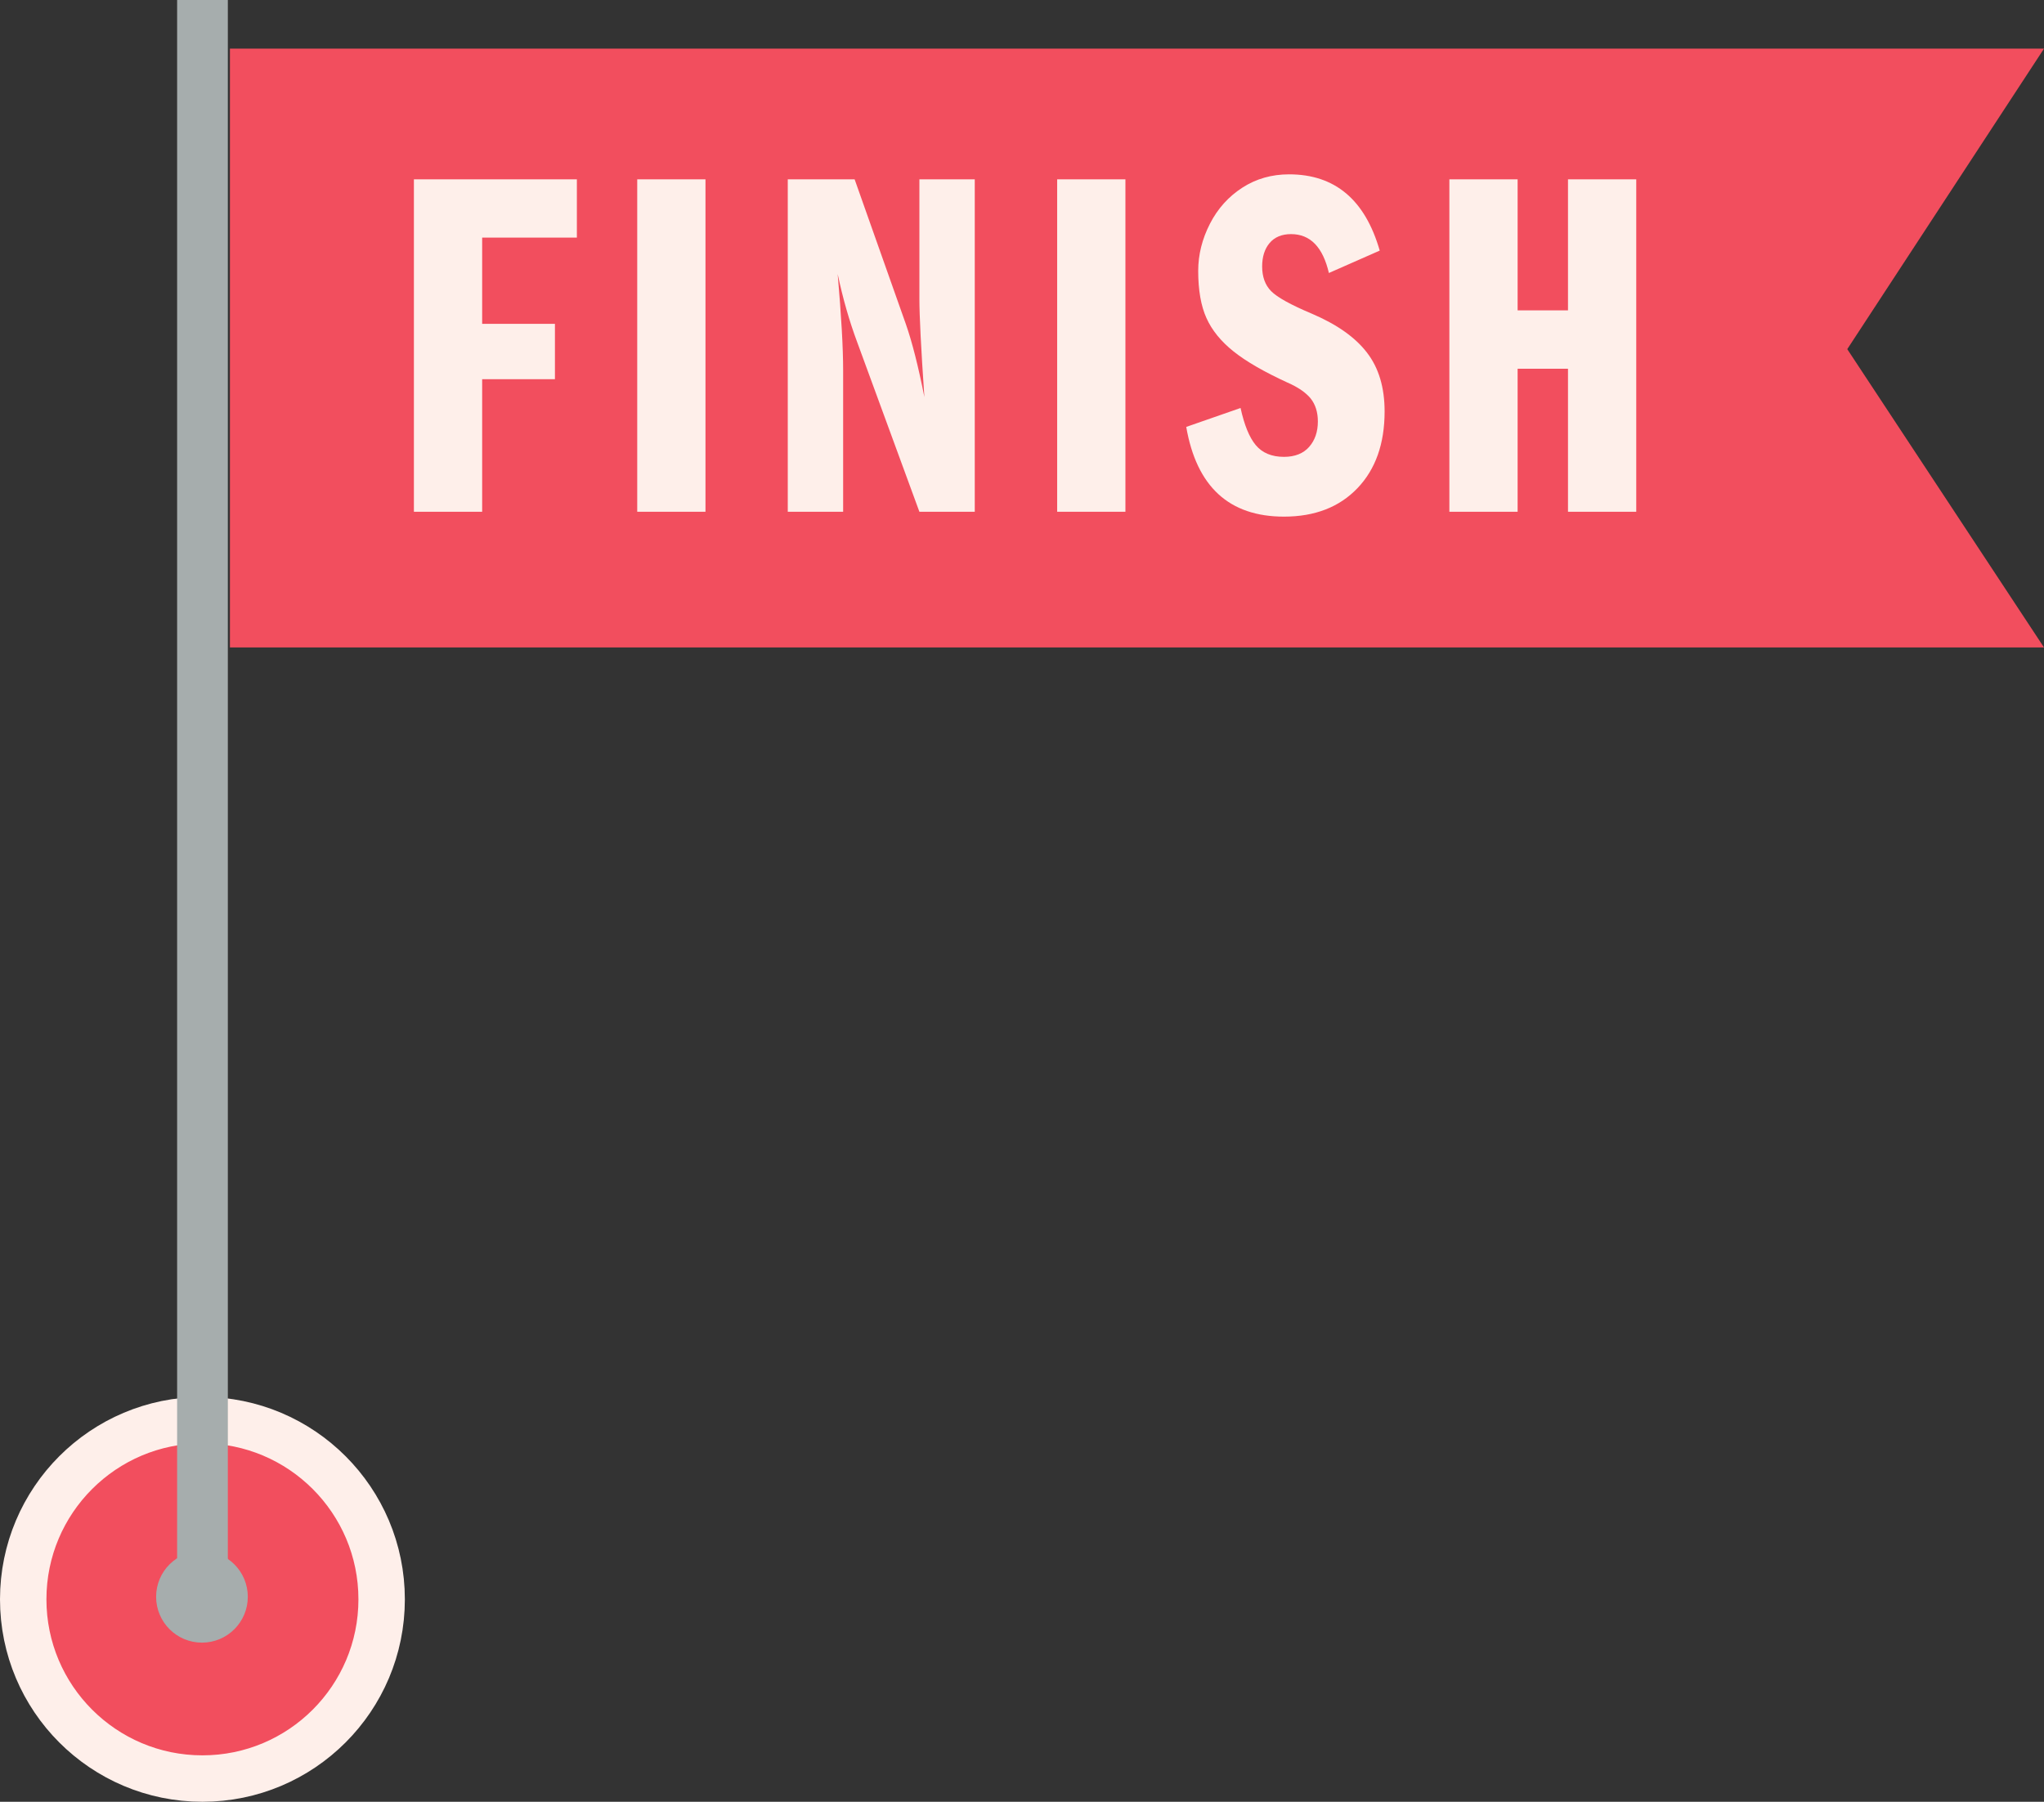
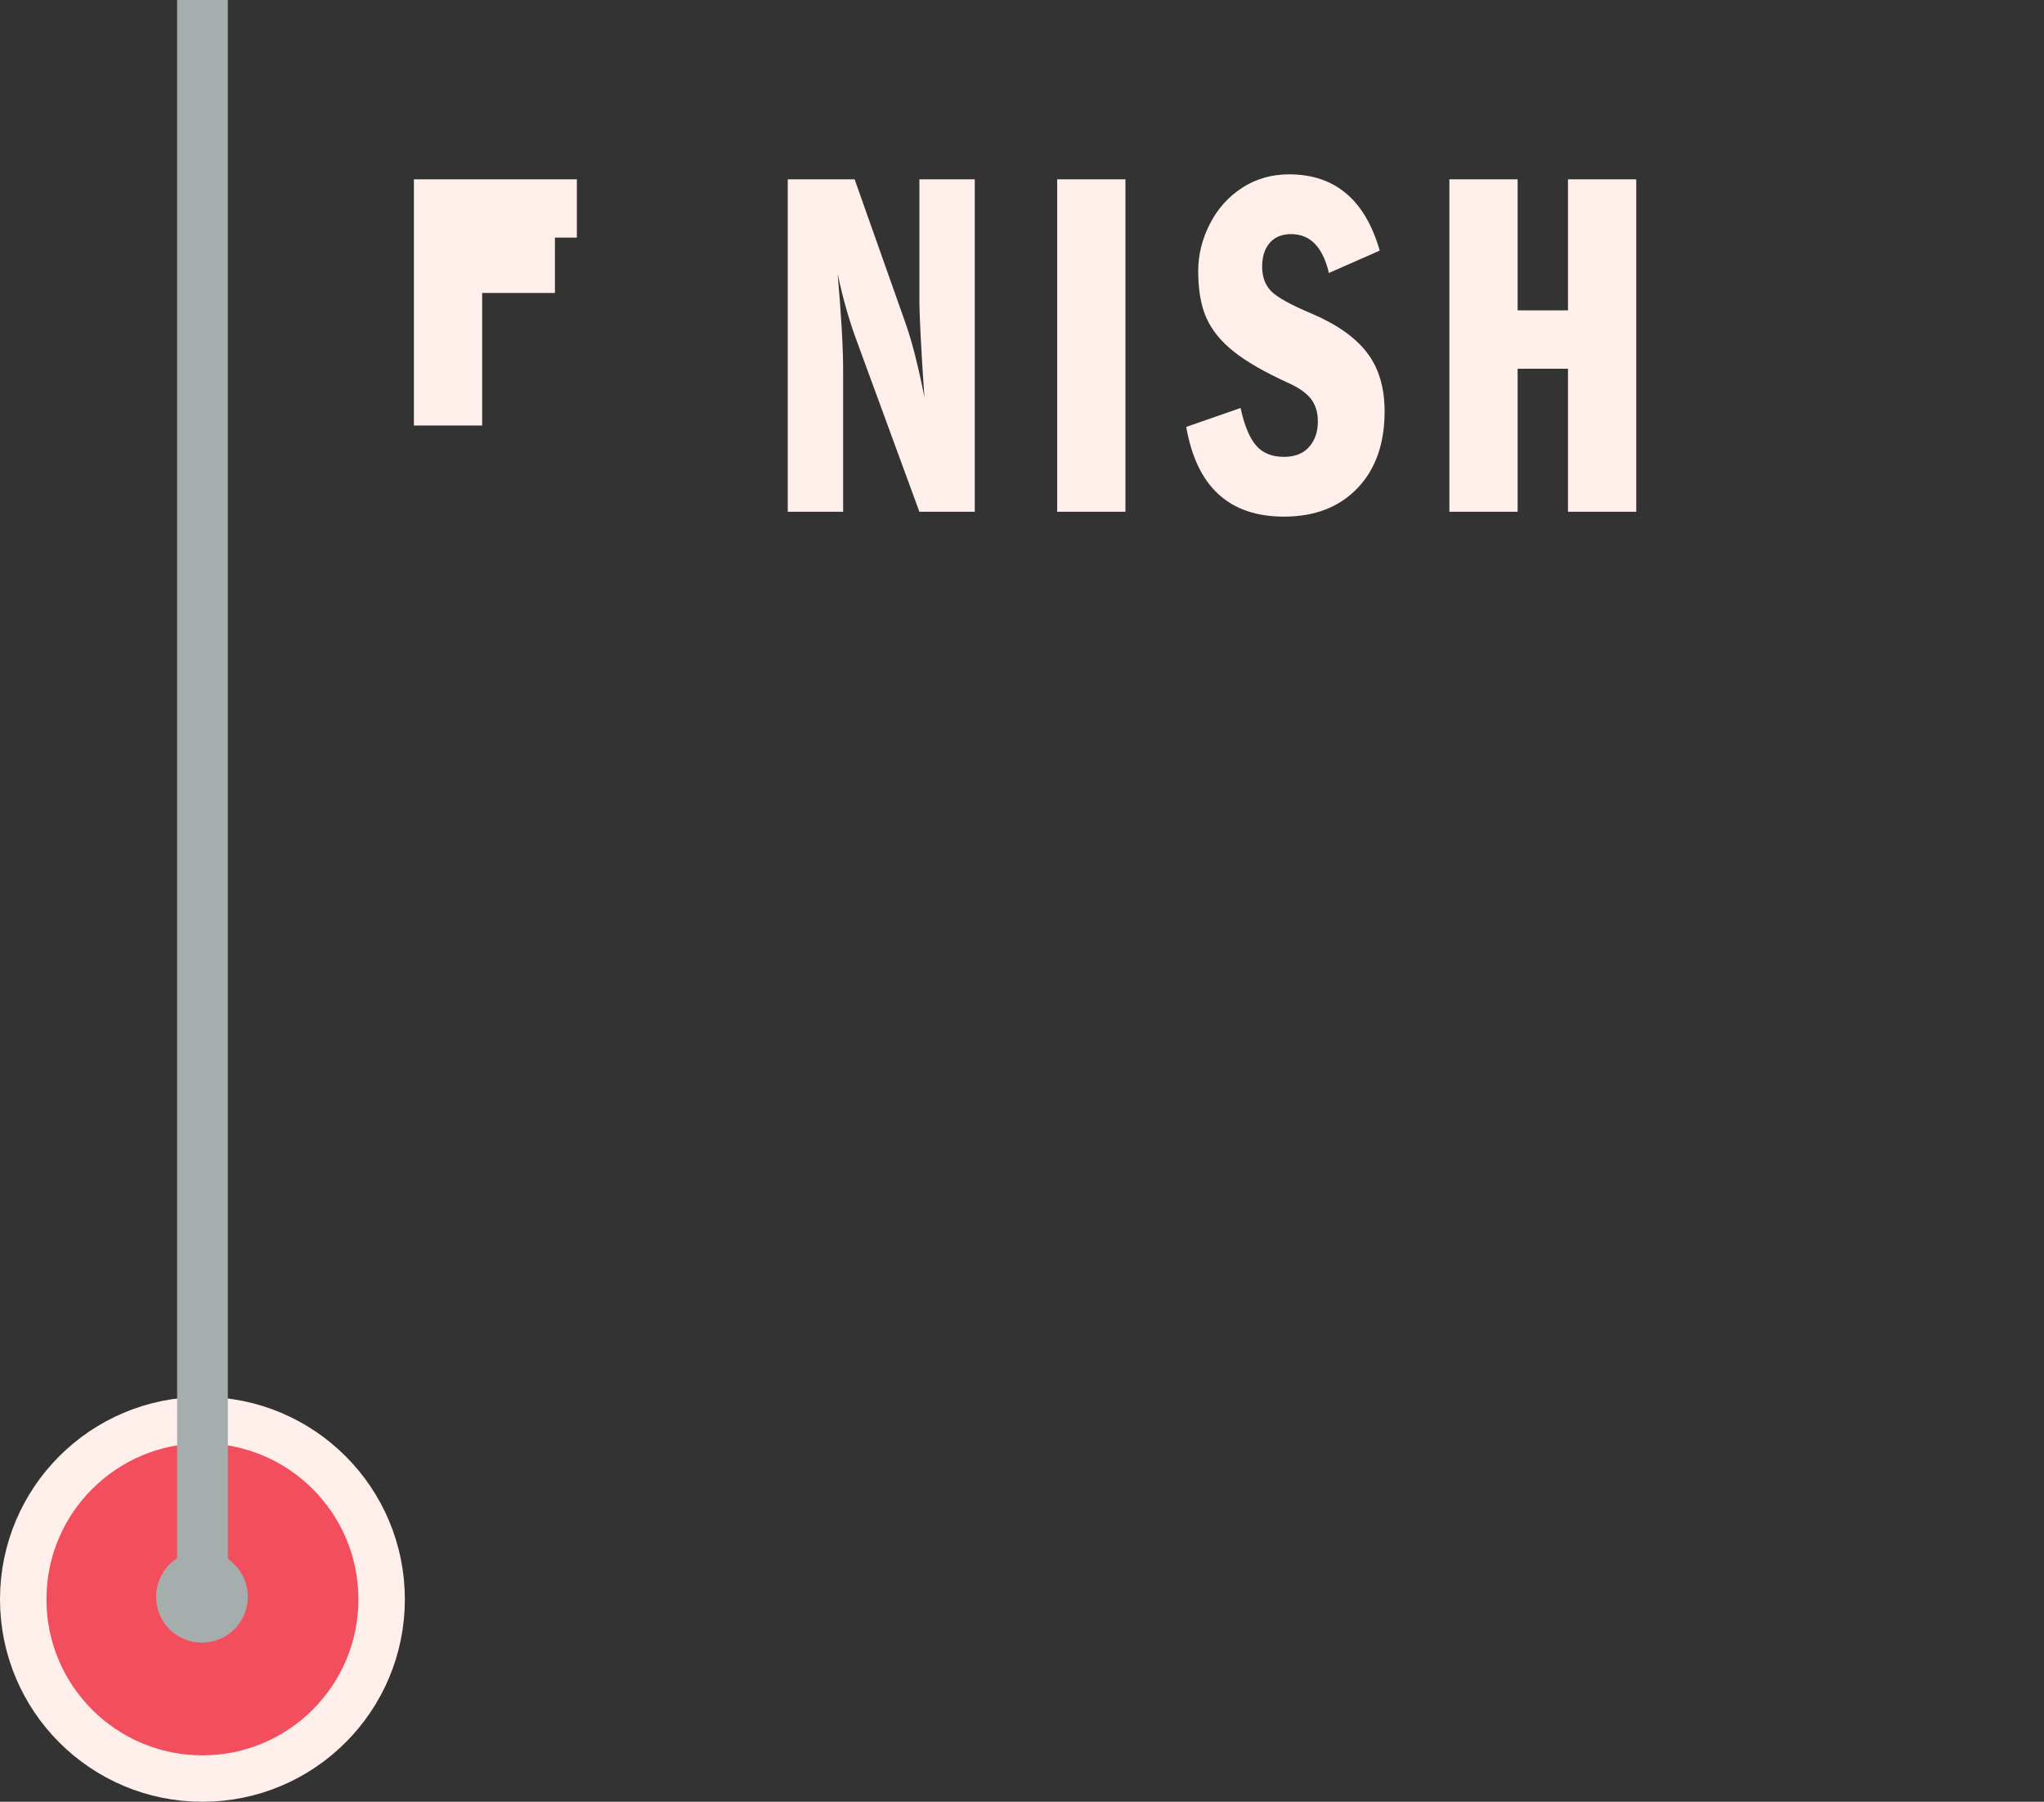
<svg xmlns="http://www.w3.org/2000/svg" version="1.1" x="0px" y="0px" width="176.1px" height="155.23px" viewBox="0 0 176.1 155.23" style="enable-background:new 0 0 176.1 155.23;" xml:space="preserve">
  <rect x="0" y="0" width="176.1" height="155.23" fill="#333333" stroke="none" />
  <style type="text/css">
	.st0{fill:#F24E5E;stroke:#FEEFEA;stroke-width:4;stroke-linecap:round;stroke-linejoin:round;stroke-miterlimit:10;}
	.st1{fill:#A6ADAD;}
	.st2{fill:#F24E5E;}
	.st3{fill:#FEEFEA;}
</style>
  <defs>
</defs>
  <g>
    <circle class="st0" cx="17.44" cy="137.79" r="15.44" />
    <g>
      <rect x="15.26" y="0" class="st1" width="4.37" height="137.57" />
    </g>
-     <polygon class="st2" points="176.1,55.78 19.81,55.78 19.81,4.19 176.1,4.19 159.15,30.08  " />
    <circle class="st1" cx="17.4" cy="137.57" r="3.95" />
    <g>
-       <path class="st3" d="M49.7,15.45v5.02h-8.16v7.43h6.27v4.77h-6.27v11.42h-5.88V15.45H49.7z" />
-       <path class="st3" d="M60.78,15.45v28.64h-5.88V15.45H60.78z" />
+       <path class="st3" d="M49.7,15.45v5.02h-8.16h6.27v4.77h-6.27v11.42h-5.88V15.45H49.7z" />
      <path class="st3" d="M73.63,15.45l4.42,12.49c0.54,1.55,1.07,3.64,1.59,6.27c-0.29-4.21-0.43-7.03-0.43-8.46v-10.3h4.77v28.64    h-4.77l-5.37-14.64c-0.66-1.77-1.22-3.72-1.67-5.84c0.31,3.58,0.47,6.34,0.47,8.29v12.19h-4.77V15.45H73.63z" />
      <path class="st3" d="M96.96,15.45v28.64h-5.88V15.45H96.96z" />
      <path class="st3" d="M111.06,15.02c3.95,0,6.55,2.19,7.81,6.57l-4.38,1.93c-0.52-2.23-1.6-3.35-3.26-3.35    c-0.8,0-1.42,0.26-1.85,0.77c-0.43,0.51-0.64,1.19-0.64,2.02c0,0.89,0.26,1.6,0.77,2.12c0.52,0.53,1.69,1.18,3.52,1.95    c2.15,0.92,3.73,2.03,4.74,3.35c1.02,1.32,1.52,3.01,1.52,5.07c0,2.78-0.78,4.98-2.34,6.61c-1.56,1.63-3.67,2.45-6.33,2.45    c-4.72,0-7.53-2.58-8.42-7.73l4.68-1.63c0.32,1.46,0.75,2.53,1.31,3.2c0.56,0.67,1.37,1.01,2.43,1.01c0.94,0,1.67-0.29,2.17-0.86    c0.5-0.57,0.75-1.3,0.75-2.19c0-0.8-0.21-1.46-0.62-1.98c-0.42-0.51-1.08-0.97-2-1.37c-2-0.92-3.55-1.81-4.64-2.68    c-1.09-0.87-1.87-1.83-2.34-2.88c-0.47-1.04-0.71-2.4-0.71-4.06c0-1.4,0.34-2.75,1.01-4.06s1.6-2.34,2.79-3.11    S109.57,15.02,111.06,15.02z" />
      <path class="st3" d="M130.75,15.45v11.29h4.34V15.45h5.88v28.64h-5.88V31.77h-4.34v12.32h-5.88V15.45H130.75z" />
    </g>
  </g>
</svg>